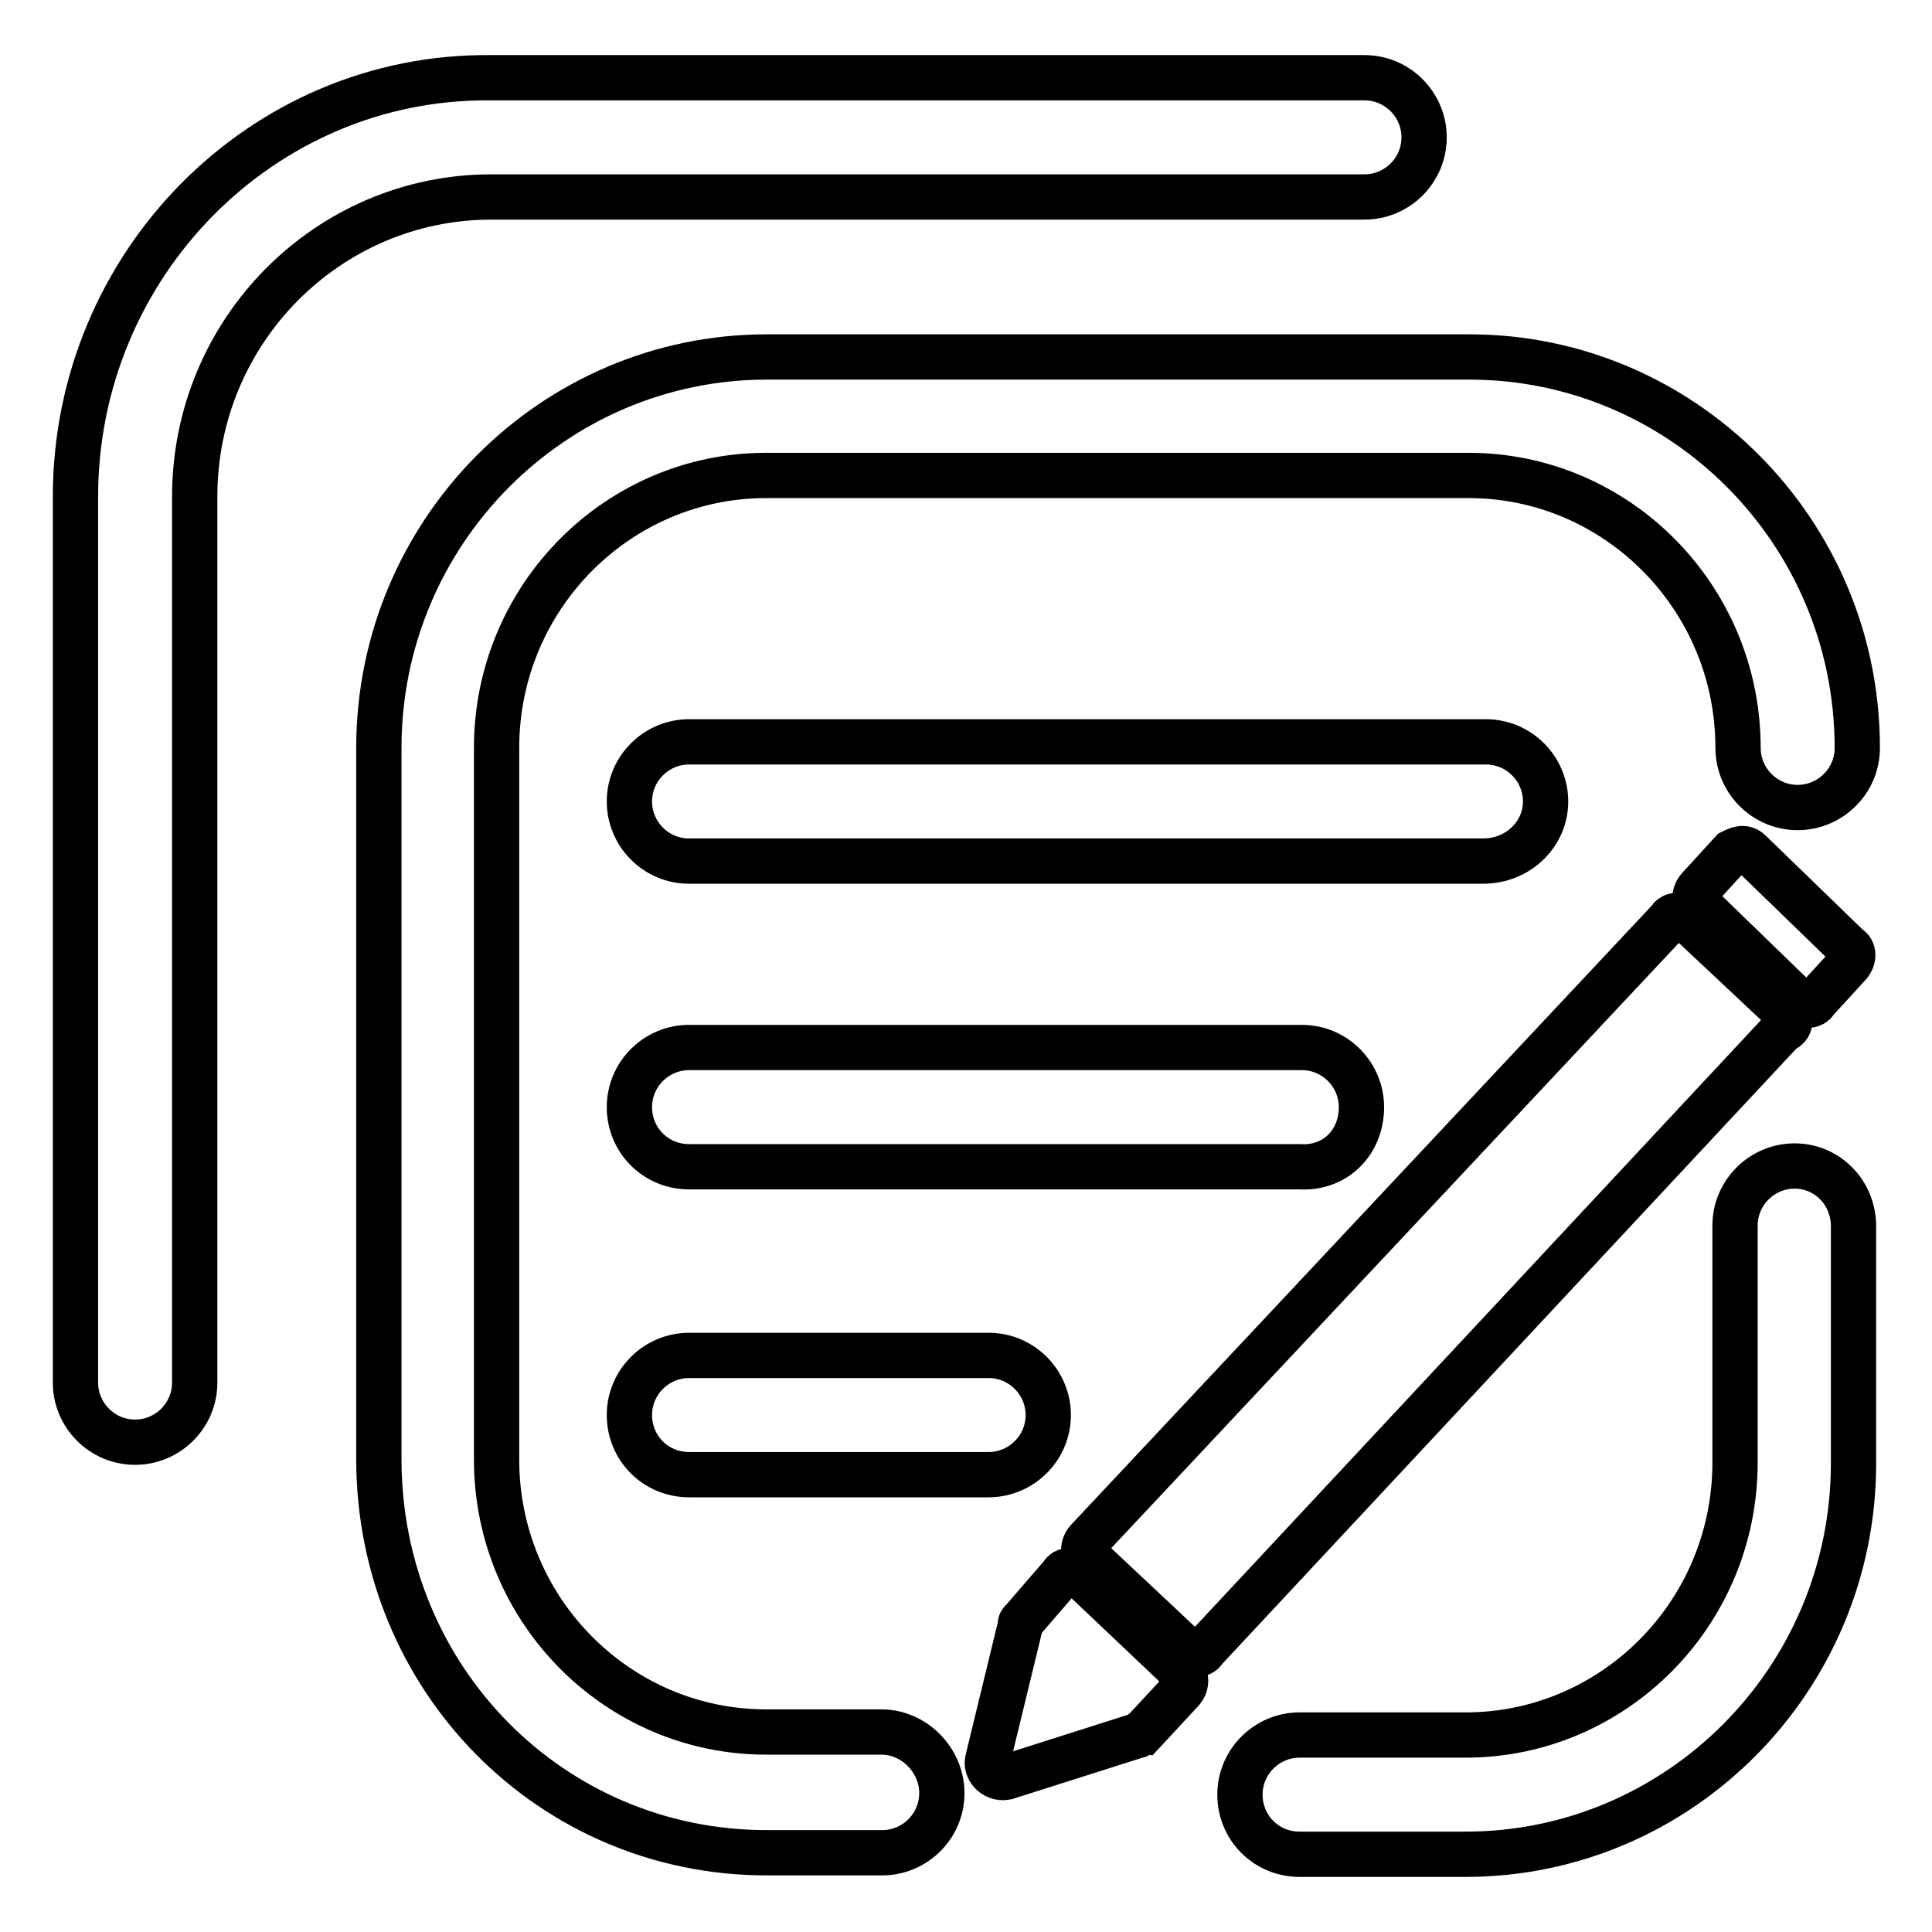
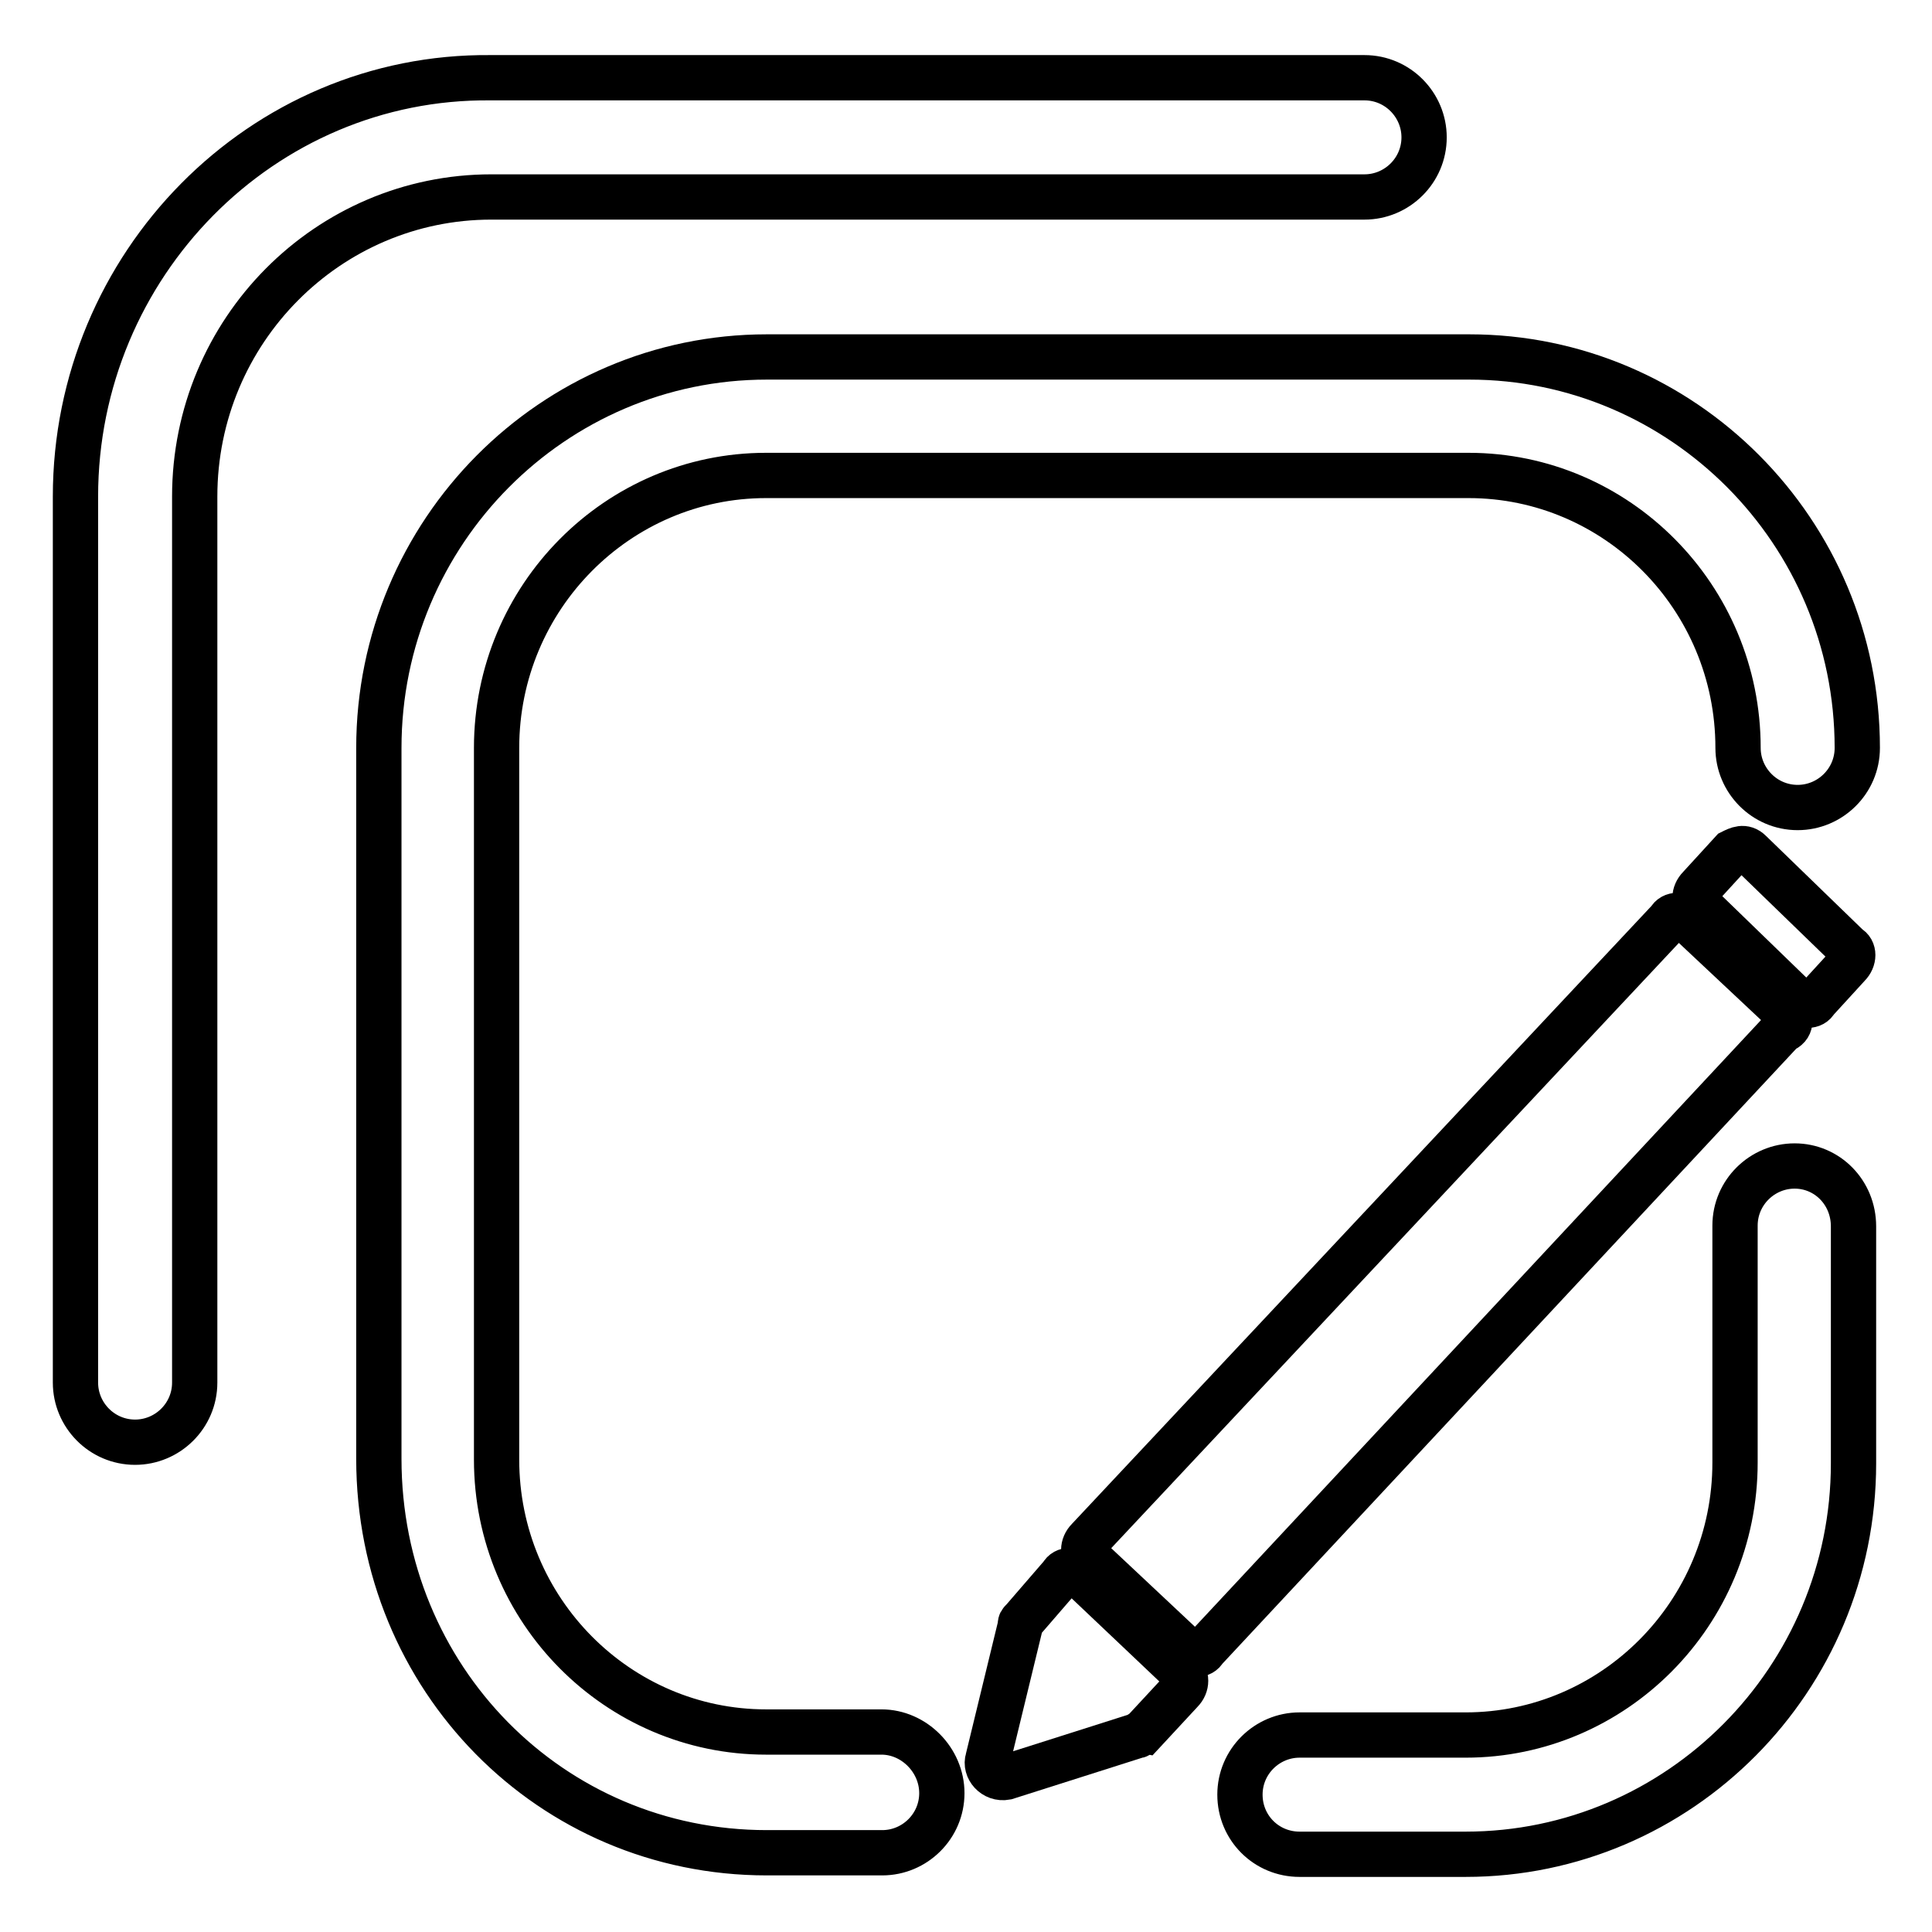
<svg xmlns="http://www.w3.org/2000/svg" version="1.1" x="0px" y="0px" viewBox="0 0 256 256" enable-background="new 0 0 256 256" xml:space="preserve">
  <g>
    <path stroke-width="6" fill-opacity="0" stroke="#000000" d="M180.8,26.1c4.3,0,7.9-3.5,7.9-7.9c0-4.3-3.5-7.9-7.9-7.9H65C34.7,10,10,35.1,10,65.8v117.4 c0,4.3,3.5,7.9,7.9,7.9c4.3,0,7.9-3.5,7.9-7.9V65.8c0-22,17.7-39.7,39.3-39.7H180.8z M236.6,134.1l-13-12.2c-0.8-0.8-2-0.8-2.4,0 l-77,82.1c-0.8,0.8-0.8,2,0,2.4l13,12.2c0.8,0.8,2,0.8,2.4,0l76.6-82.1C237.4,136.1,237.4,134.9,236.6,134.1z M143.1,208.7 c-0.8-0.8-2-0.8-2.4,0l-5.1,5.9c-0.4,0.4-0.4,0.4-0.4,0.8l-4.3,17.7c-0.4,1.2,0.8,2.7,2.4,2.4l17.3-5.5c0.4,0,0.4-0.4,0.8-0.4 l5.1-5.5c0.8-0.8,0.8-2,0-2.7L143.1,208.7z M229.5,112.9l-4.3,4.7c-0.8,0.8-0.8,2,0,2.4l13,12.6c0.8,0.8,2,0.8,2.4,0l4.3-4.7 c0.8-0.8,0.8-2,0-2.4l-13-12.6C231.1,112.1,230.3,112.5,229.5,112.9z" />
    <path stroke-width="6" fill-opacity="0" stroke="#000000" d="M116.8,229.5h-15.3c-19.6,0-35.7-16.1-35.7-36.1V99.1c0-20,16.1-36.1,35.7-36.1h93.1 c19.6,0,35.7,16.1,35.7,36.1c0,4.3,3.5,7.9,7.9,7.9c4.3,0,7.9-3.5,7.9-7.9c0-28.7-23.2-51.8-51.4-51.8h-93.1 c-28.3,0-51.4,23.2-51.4,51.8v94.2c0,29.1,22.8,52.2,51.4,52.2h15.3c4.3,0,7.9-3.5,7.9-7.9S121.1,229.5,116.8,229.5z M237.8,154.5 c-4.3,0-7.9,3.5-7.9,7.9v31.4c0,20-16.1,36.1-35.7,36.1h-22c-4.3,0-7.9,3.5-7.9,7.9s3.5,7.9,7.9,7.9h22c28.3,0,51.4-23.2,51.4-51.8 v-31.4C245.6,158,242.1,154.5,237.8,154.5L237.8,154.5z" />
-     <path stroke-width="6" fill-opacity="0" stroke="#000000" d="M204.8,106.2c0-4.3-3.5-7.9-7.9-7.9H91.3c-4.3,0-7.9,3.5-7.9,7.9c0,4.3,3.5,7.9,7.9,7.9h105.2 C201.2,114.1,204.8,110.5,204.8,106.2z M180.4,146.7c0-4.3-3.5-7.9-7.9-7.9H91.3c-4.3,0-7.9,3.5-7.9,7.9s3.5,7.9,7.9,7.9h80.9 C176.9,154.9,180.4,151.4,180.4,146.7L180.4,146.7z M91.3,179.6c-4.3,0-7.9,3.5-7.9,7.9s3.5,7.9,7.9,7.9h39.7 c4.3,0,7.9-3.5,7.9-7.9c0-4.3-3.5-7.9-7.9-7.9H91.3z" />
  </g>
</svg>